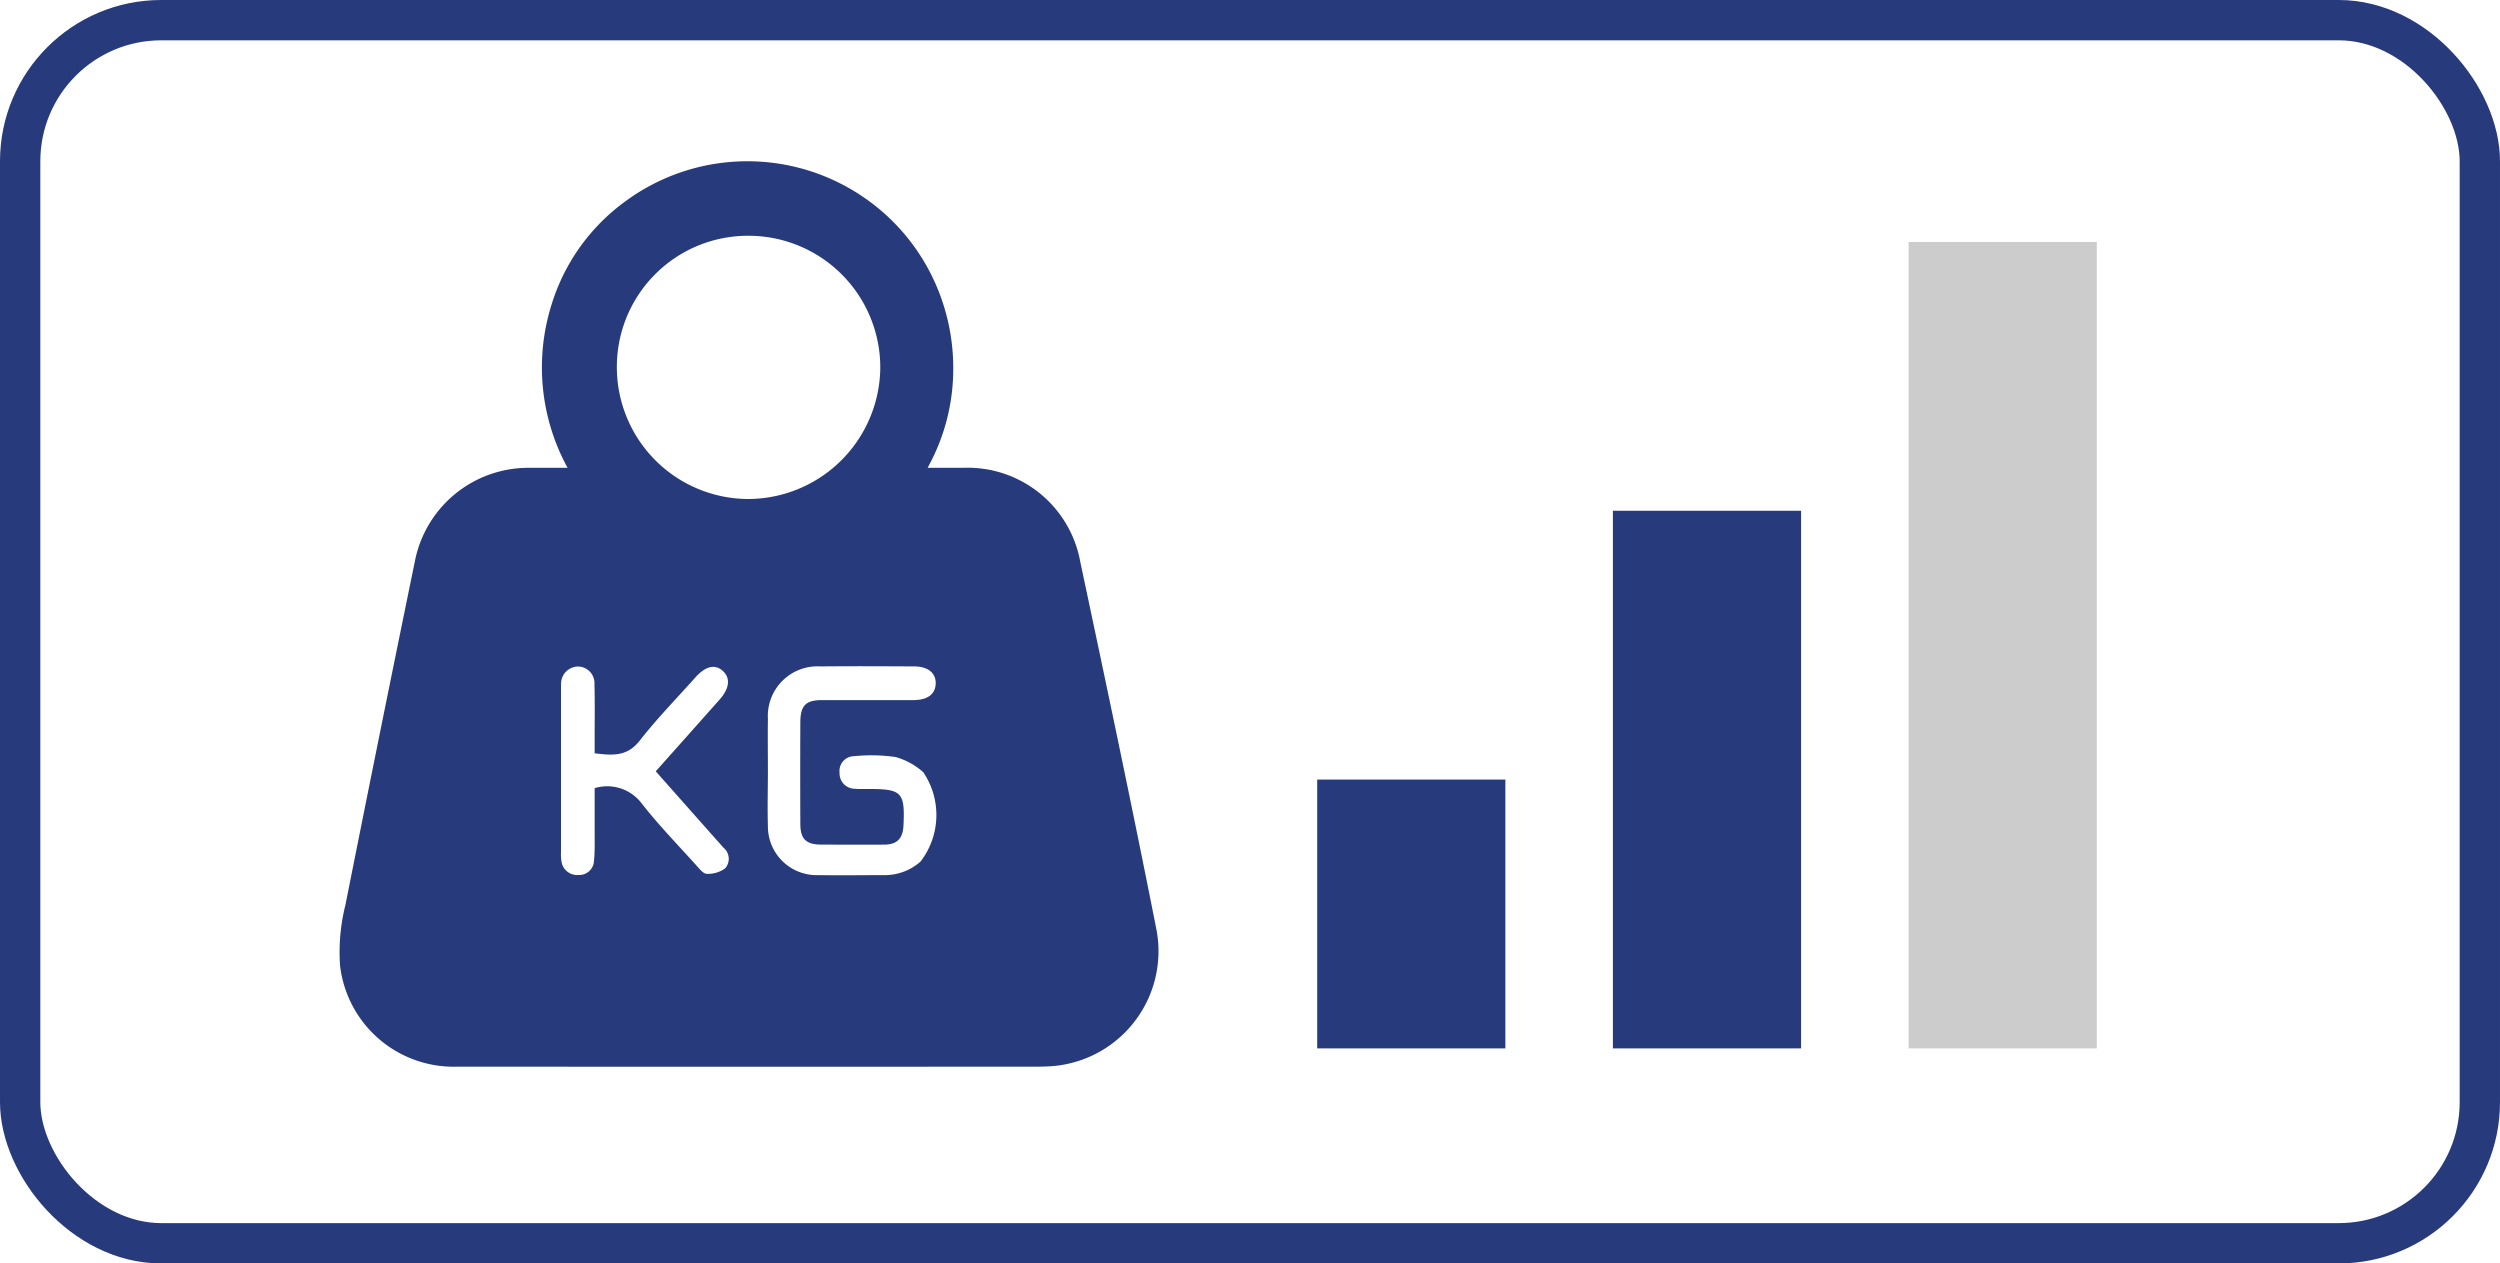
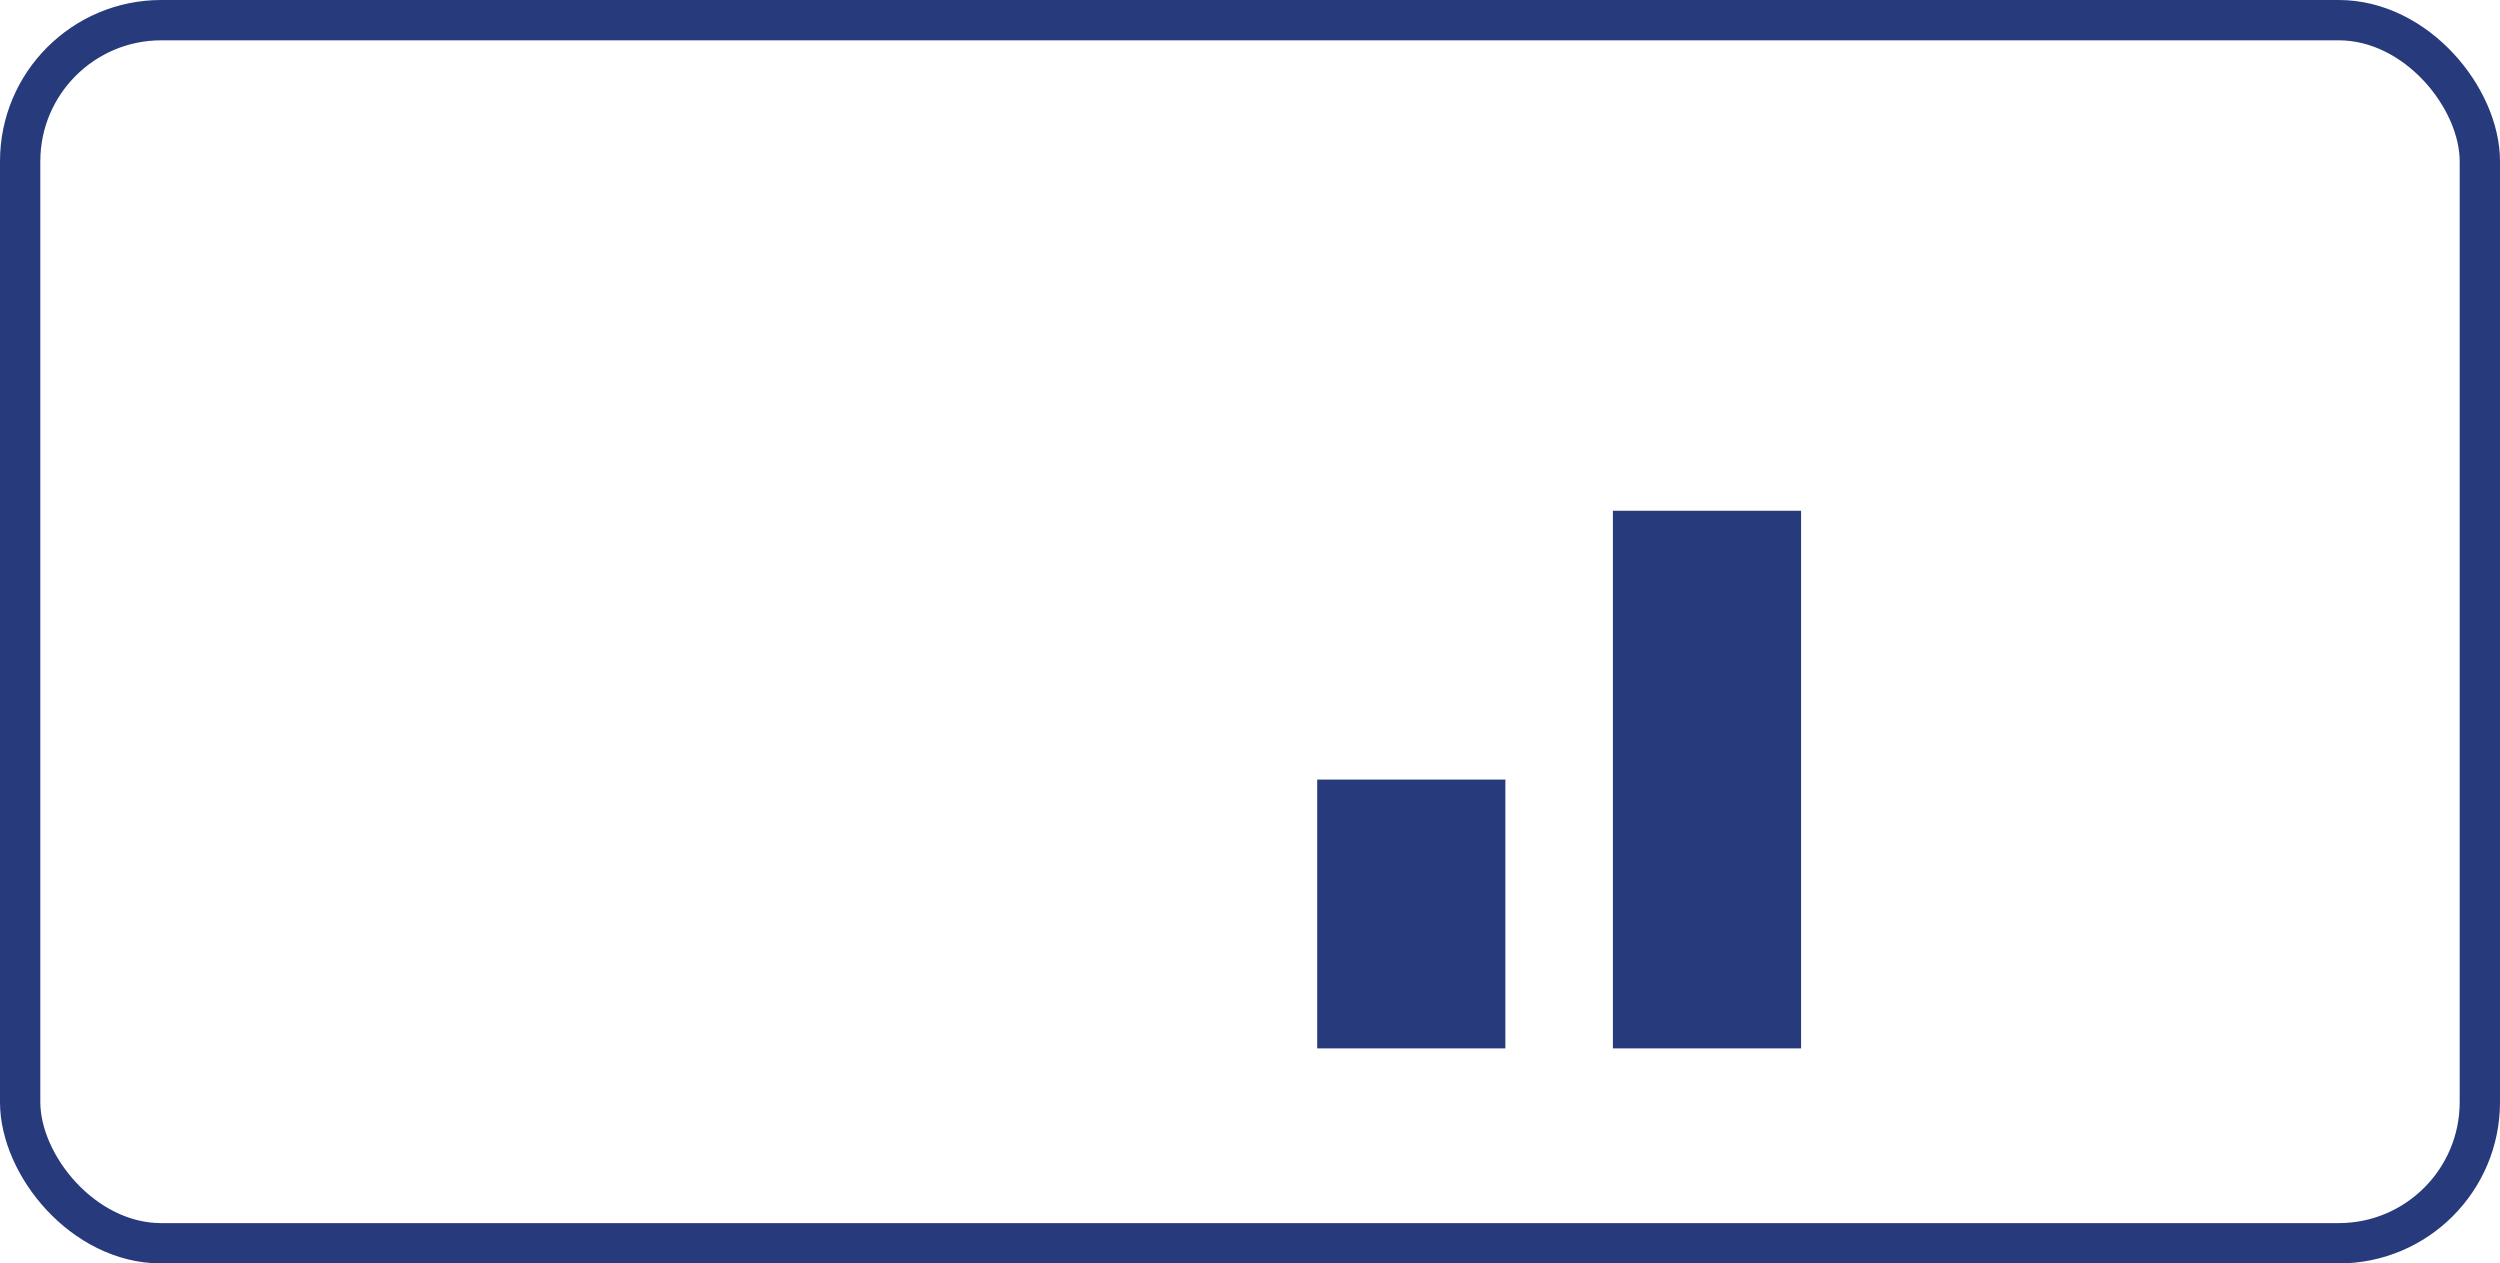
<svg xmlns="http://www.w3.org/2000/svg" width="93" height="47" viewBox="0 0 93 47">
  <g id="Raggruppa_833" data-name="Raggruppa 833" transform="translate(-218 -319)">
    <g id="Rettangolo_367" data-name="Rettangolo 367" transform="translate(218 319)" fill="none" stroke="#273a7c" stroke-width="1.5">
-       <rect width="93" height="47" rx="6" stroke="none" />
      <rect x="0.75" y="0.75" width="91.5" height="45.5" rx="5.25" fill="none" />
    </g>
    <g id="Raggruppa_768" data-name="Raggruppa 768" transform="translate(-10139 -80)">
-       <rect id="Rettangolo_319" data-name="Rettangolo 319" width="30" height="7" transform="translate(10435 408) rotate(90)" fill="#ccc" />
      <rect id="Rettangolo_338" data-name="Rettangolo 338" width="20" height="7" transform="translate(10424 418) rotate(90)" fill="#273a7c" />
      <rect id="Rettangolo_339" data-name="Rettangolo 339" width="10" height="7" transform="translate(10413 428) rotate(90)" fill="#273a7c" />
    </g>
-     <path id="Tracciato_1601" data-name="Tracciato 1601" d="M-1190.2,130.087c-.9-4.551-1.86-9.093-2.824-13.632a4.259,4.259,0,0,0-4.378-3.515c-.409,0-.818,0-1.306,0a7.559,7.559,0,0,0,.955-3.655,7.767,7.767,0,0,0-.841-3.574,7.617,7.617,0,0,0-2.441-2.8,7.653,7.653,0,0,0-8.947.139,7.442,7.442,0,0,0-2.708,3.8,7.781,7.781,0,0,0,.59,6.09c-.526,0-.971,0-1.415,0a4.3,4.3,0,0,0-4.27,3.5q-1.309,6.376-2.579,12.76a7.2,7.2,0,0,0-.2,2.256,4.254,4.254,0,0,0,4.38,3.76q10.794.008,21.589,0c.1,0,.2,0,.3-.007A4.289,4.289,0,0,0-1190.2,130.087Zm-15.115-25.779a4.9,4.9,0,0,1,4.847,4.959,4.93,4.93,0,0,1-4.939,4.833,4.905,4.905,0,0,1-4.86-4.948A4.877,4.877,0,0,1-1205.319,104.308ZM-1212.341,121a.637.637,0,0,1,.641-.668.62.62,0,0,1,.6.658c.018.661.007,1.323.007,1.985,0,.185,0,.371,0,.585.643.077,1.2.137,1.672-.466.645-.825,1.381-1.579,2.08-2.361.38-.426.741-.5,1.026-.228s.234.646-.133,1.06c-.782.881-1.566,1.76-2.372,2.665.86.97,1.688,1.905,2.518,2.84a.534.534,0,0,1,.06.773,1.088,1.088,0,0,1-.684.2c-.117,0-.254-.168-.357-.283-.7-.78-1.437-1.534-2.08-2.361a1.606,1.606,0,0,0-1.73-.543c0,.546,0,1.087,0,1.629,0,.359.012.721-.025,1.077a.55.55,0,0,1-.581.525.589.589,0,0,1-.631-.526,1.425,1.425,0,0,1-.015-.3q0-3.042,0-6.084C-1212.343,121.111-1212.346,121.053-1212.341,121Zm13.385,6.574a2,2,0,0,1-1.285.517c-.847,0-1.694.014-2.541,0a1.812,1.812,0,0,1-1.866-1.847c-.021-.675,0-1.352,0-2.028,0-.647-.009-1.295,0-1.941a1.846,1.846,0,0,1,1.953-1.947c1.163-.012,2.326-.006,3.489,0,.515,0,.812.248.8.639s-.3.613-.828.614c-1.134,0-2.268,0-3.4,0-.6,0-.8.2-.807.8q-.009,1.9,0,3.8c0,.573.214.773.788.776.775,0,1.551.006,2.326,0,.486,0,.7-.226.723-.713.057-1.235-.059-1.356-1.3-1.357-.172,0-.345.008-.516-.008a.57.57,0,0,1-.562-.6.548.548,0,0,1,.538-.612,6.4,6.4,0,0,1,1.545.031,2.614,2.614,0,0,1,1.031.566A2.839,2.839,0,0,1-1198.957,127.57Z" transform="translate(1451.214 223.463)" fill="#273a7c" />
  </g>
</svg>